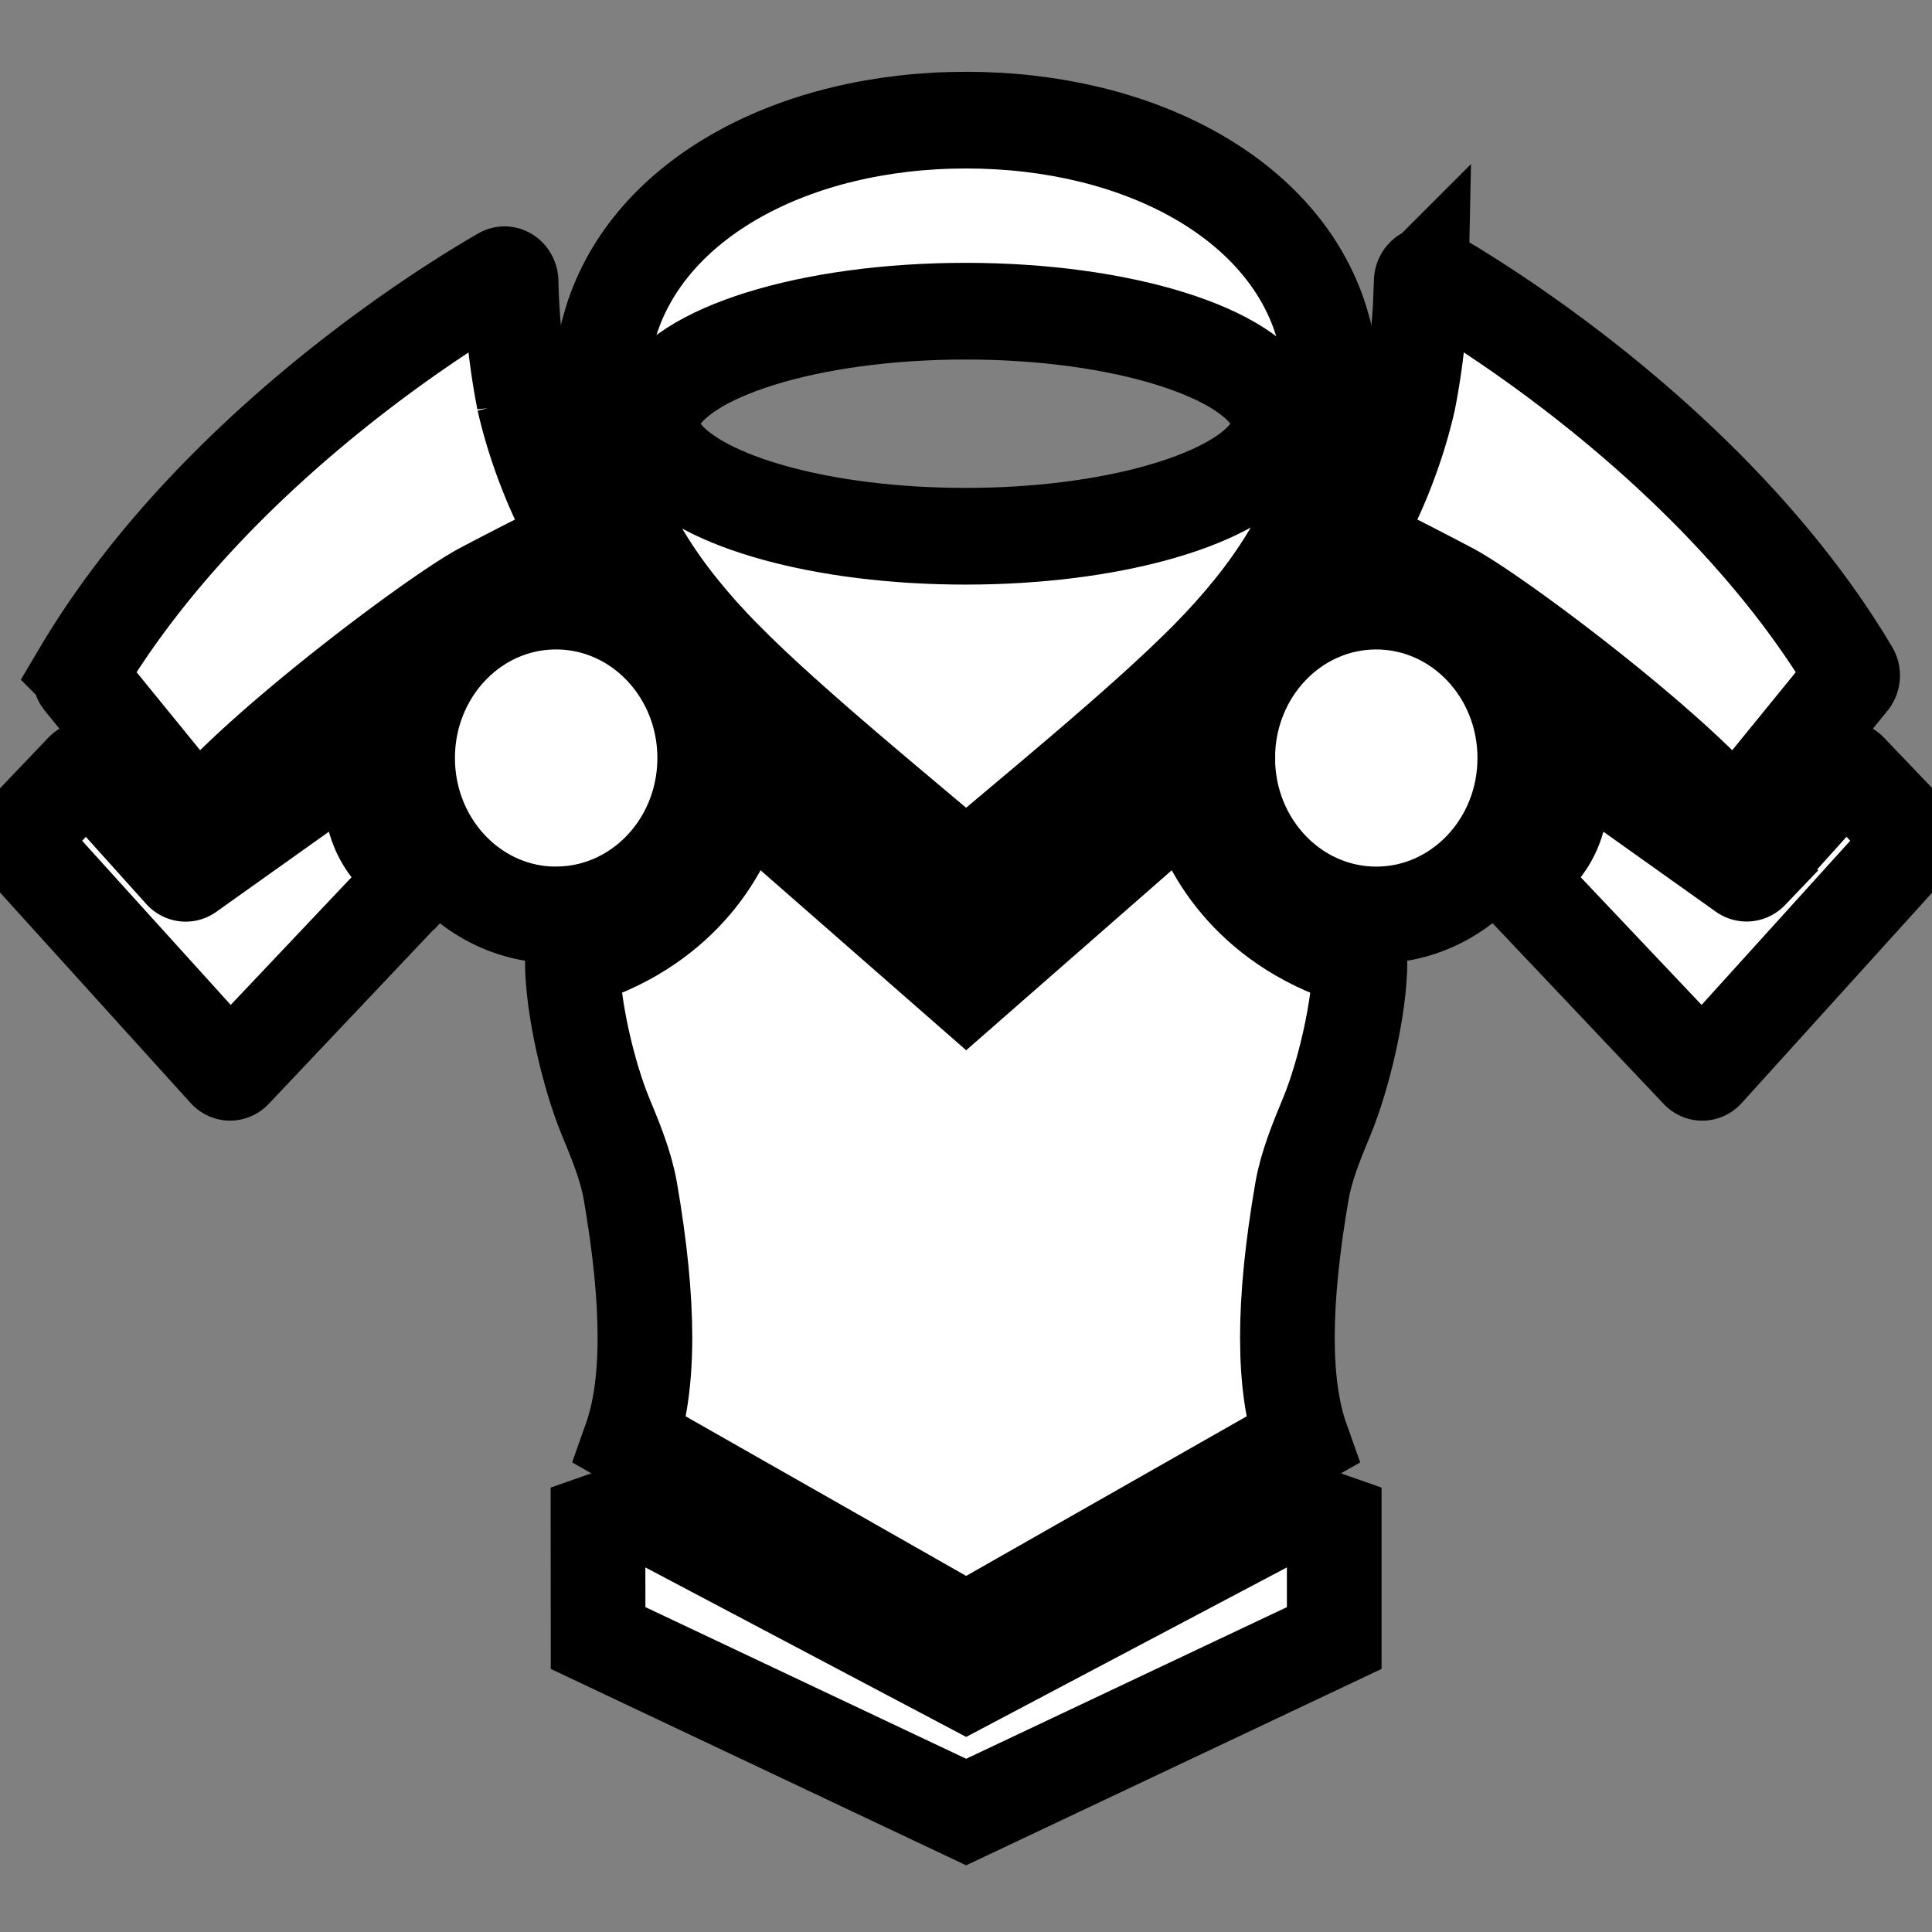
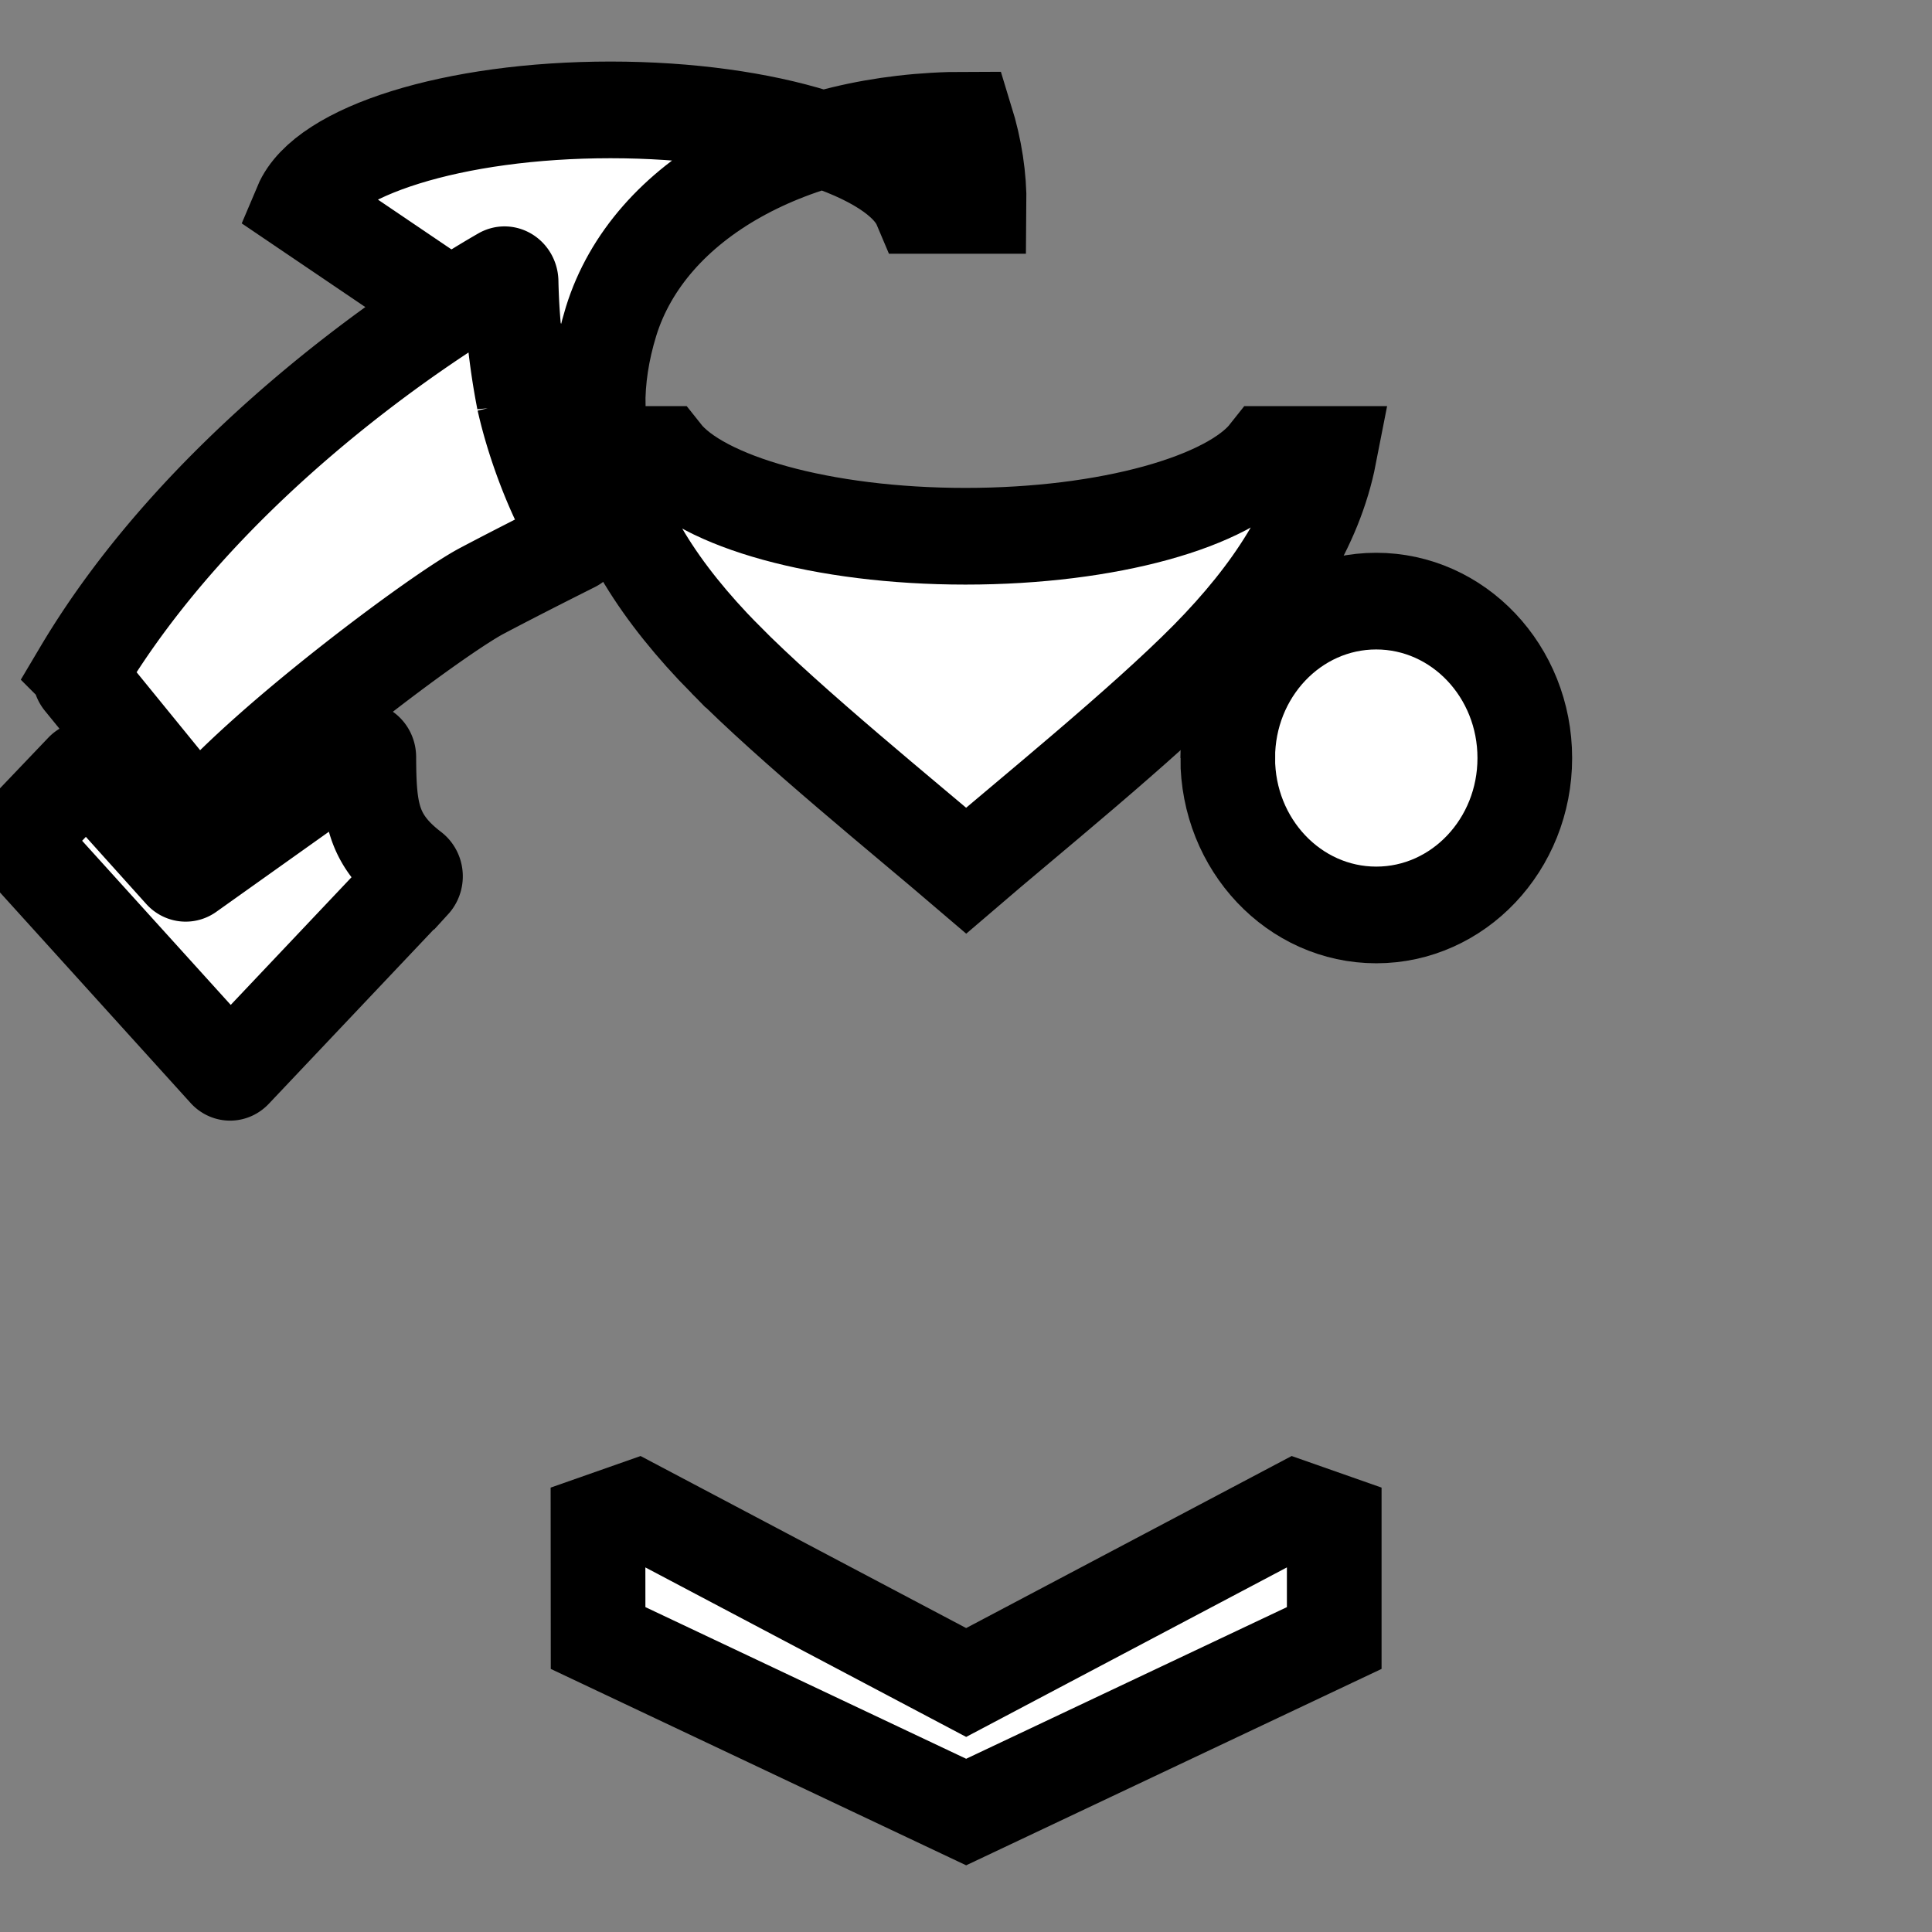
<svg xmlns="http://www.w3.org/2000/svg" xmlns:xlink="http://www.w3.org/1999/xlink" width="512" height="512">
  <rect width="100%" height="100%" fill="#808080" stroke="none" />
  <g stroke="null">
    <symbol stroke="null" id="a" viewBox="0 0 24 24" fill="none">
-       <path d="M9.453 8.825c.693.688 1.916 1.658 2.547 2.187.63-.53 1.854-1.5 2.547-2.187.688-.684 1.143-1.38 1.29-2.117h-.66c-.393.488-1.67.846-3.184.846s-2.79-.358-3.184-.846h-.646c.147.736.602 1.433 1.29 2.117zM8.112 6.214q-.005-.43.137-.882C8.65 4.062 10.176 3.25 12 3.25s3.35.811 3.751 2.082q.142.451.137.882h-.624c-.242-.56-1.614-.988-3.27-.988-1.658 0-3.03.428-3.271.988z" fill="#fff" />
-       <path d="m12 12.212-2.297-1.969c-.04-.035-.102-.011-.116.041-.137.544-.632 1.33-1.748 1.645 0 .508.18 1.218.348 1.618.113.267.22.522.266.782.205 1.164.205 2.01 0 2.575L12 18.88l3.547-1.976c-.205-.564-.205-1.411 0-2.575.046-.26.153-.515.266-.782.168-.4.348-1.11.348-1.618-1.116-.315-1.611-1.101-1.749-1.645-.013-.053-.075-.076-.115-.041z" fill="#fff" />
+       <path d="M9.453 8.825c.693.688 1.916 1.658 2.547 2.187.63-.53 1.854-1.5 2.547-2.187.688-.684 1.143-1.38 1.29-2.117h-.66c-.393.488-1.67.846-3.184.846s-2.79-.358-3.184-.846h-.646c.147.736.602 1.433 1.29 2.117zM8.112 6.214q-.005-.43.137-.882C8.65 4.062 10.176 3.25 12 3.25q.142.451.137.882h-.624c-.242-.56-1.614-.988-3.27-.988-1.658 0-3.03.428-3.271.988z" fill="#fff" />
      <path d="M8.112 18.95 12 20.75l3.888-1.8v-1.199l-.41-.141L12 19.41l-3.479-1.8-.41.141zM2.76 9.988a.067.067 0 0 0-.097-.002l-.643.66a.07.07 0 0 0-.001.099l2.156 2.332c.027.028.07.029.098.001l1.89-1.956a.074.074 0 0 0-.01-.11c-.43-.322-.46-.62-.463-1.173 0-.056-.06-.09-.106-.058l-1.79 1.247a.066.066 0 0 1-.088-.01z" fill="#fff" />
      <path d="M7.882 7.515c-.182-.257-.432-.834-.555-1.372a7 7 0 0 1-.134-1.224c-.002-.053-.057-.087-.102-.061-1.01.57-3.199 2.047-4.444 4.1a.07.07 0 0 0 .006.082l1.178 1.416a.068.068 0 0 0 .104.001c.69-.785 2.484-2.097 2.949-2.338.367-.19.794-.4.973-.488.042-.02.052-.078.025-.116z" fill="#fff" />
-       <path d="M7.668 11.47c.867 0 1.57-.726 1.57-1.622s-.703-1.623-1.57-1.623c-.866 0-1.568.726-1.568 1.623 0 .896.702 1.623 1.568 1.623zm13.669-1.484a.067.067 0 0 0-.097.002l-.946 1.03a.07.07 0 0 1-.088.01l-1.79-1.247c-.045-.032-.106.002-.106.058-.003.554-.034.851-.464 1.173a.074.074 0 0 0-.01.11l1.891 1.956a.067.067 0 0 0 .098-.001l2.156-2.332a.07.07 0 0 0-.001-.1z" fill="#fff" />
-       <path d="M16.673 6.143c-.123.538-.373 1.115-.555 1.372-.027.038-.016.096.025.116.179.087.606.298.973.488.465.24 2.258 1.553 2.95 2.338a.068.068 0 0 0 .103 0l1.178-1.417a.07.07 0 0 0 .006-.083c-1.245-2.052-3.433-3.529-4.444-4.1-.046-.025-.1.01-.102.062a7 7 0 0 1-.134 1.224z" fill="#fff" />
      <path d="M14.763 9.848c0 .896.702 1.623 1.569 1.623.866 0 1.569-.727 1.569-1.623 0-.897-.703-1.623-1.57-1.623-.866 0-1.568.726-1.568 1.623z" fill="#fff" />
    </symbol>
    <use transform="matrix(1.176 0 0 1.201 -1.17 -6.094)" x="-37.281" y="-37.751" xlink:href="#a" data-iko-uid="hsr-game-content-body" />
  </g>
</svg>